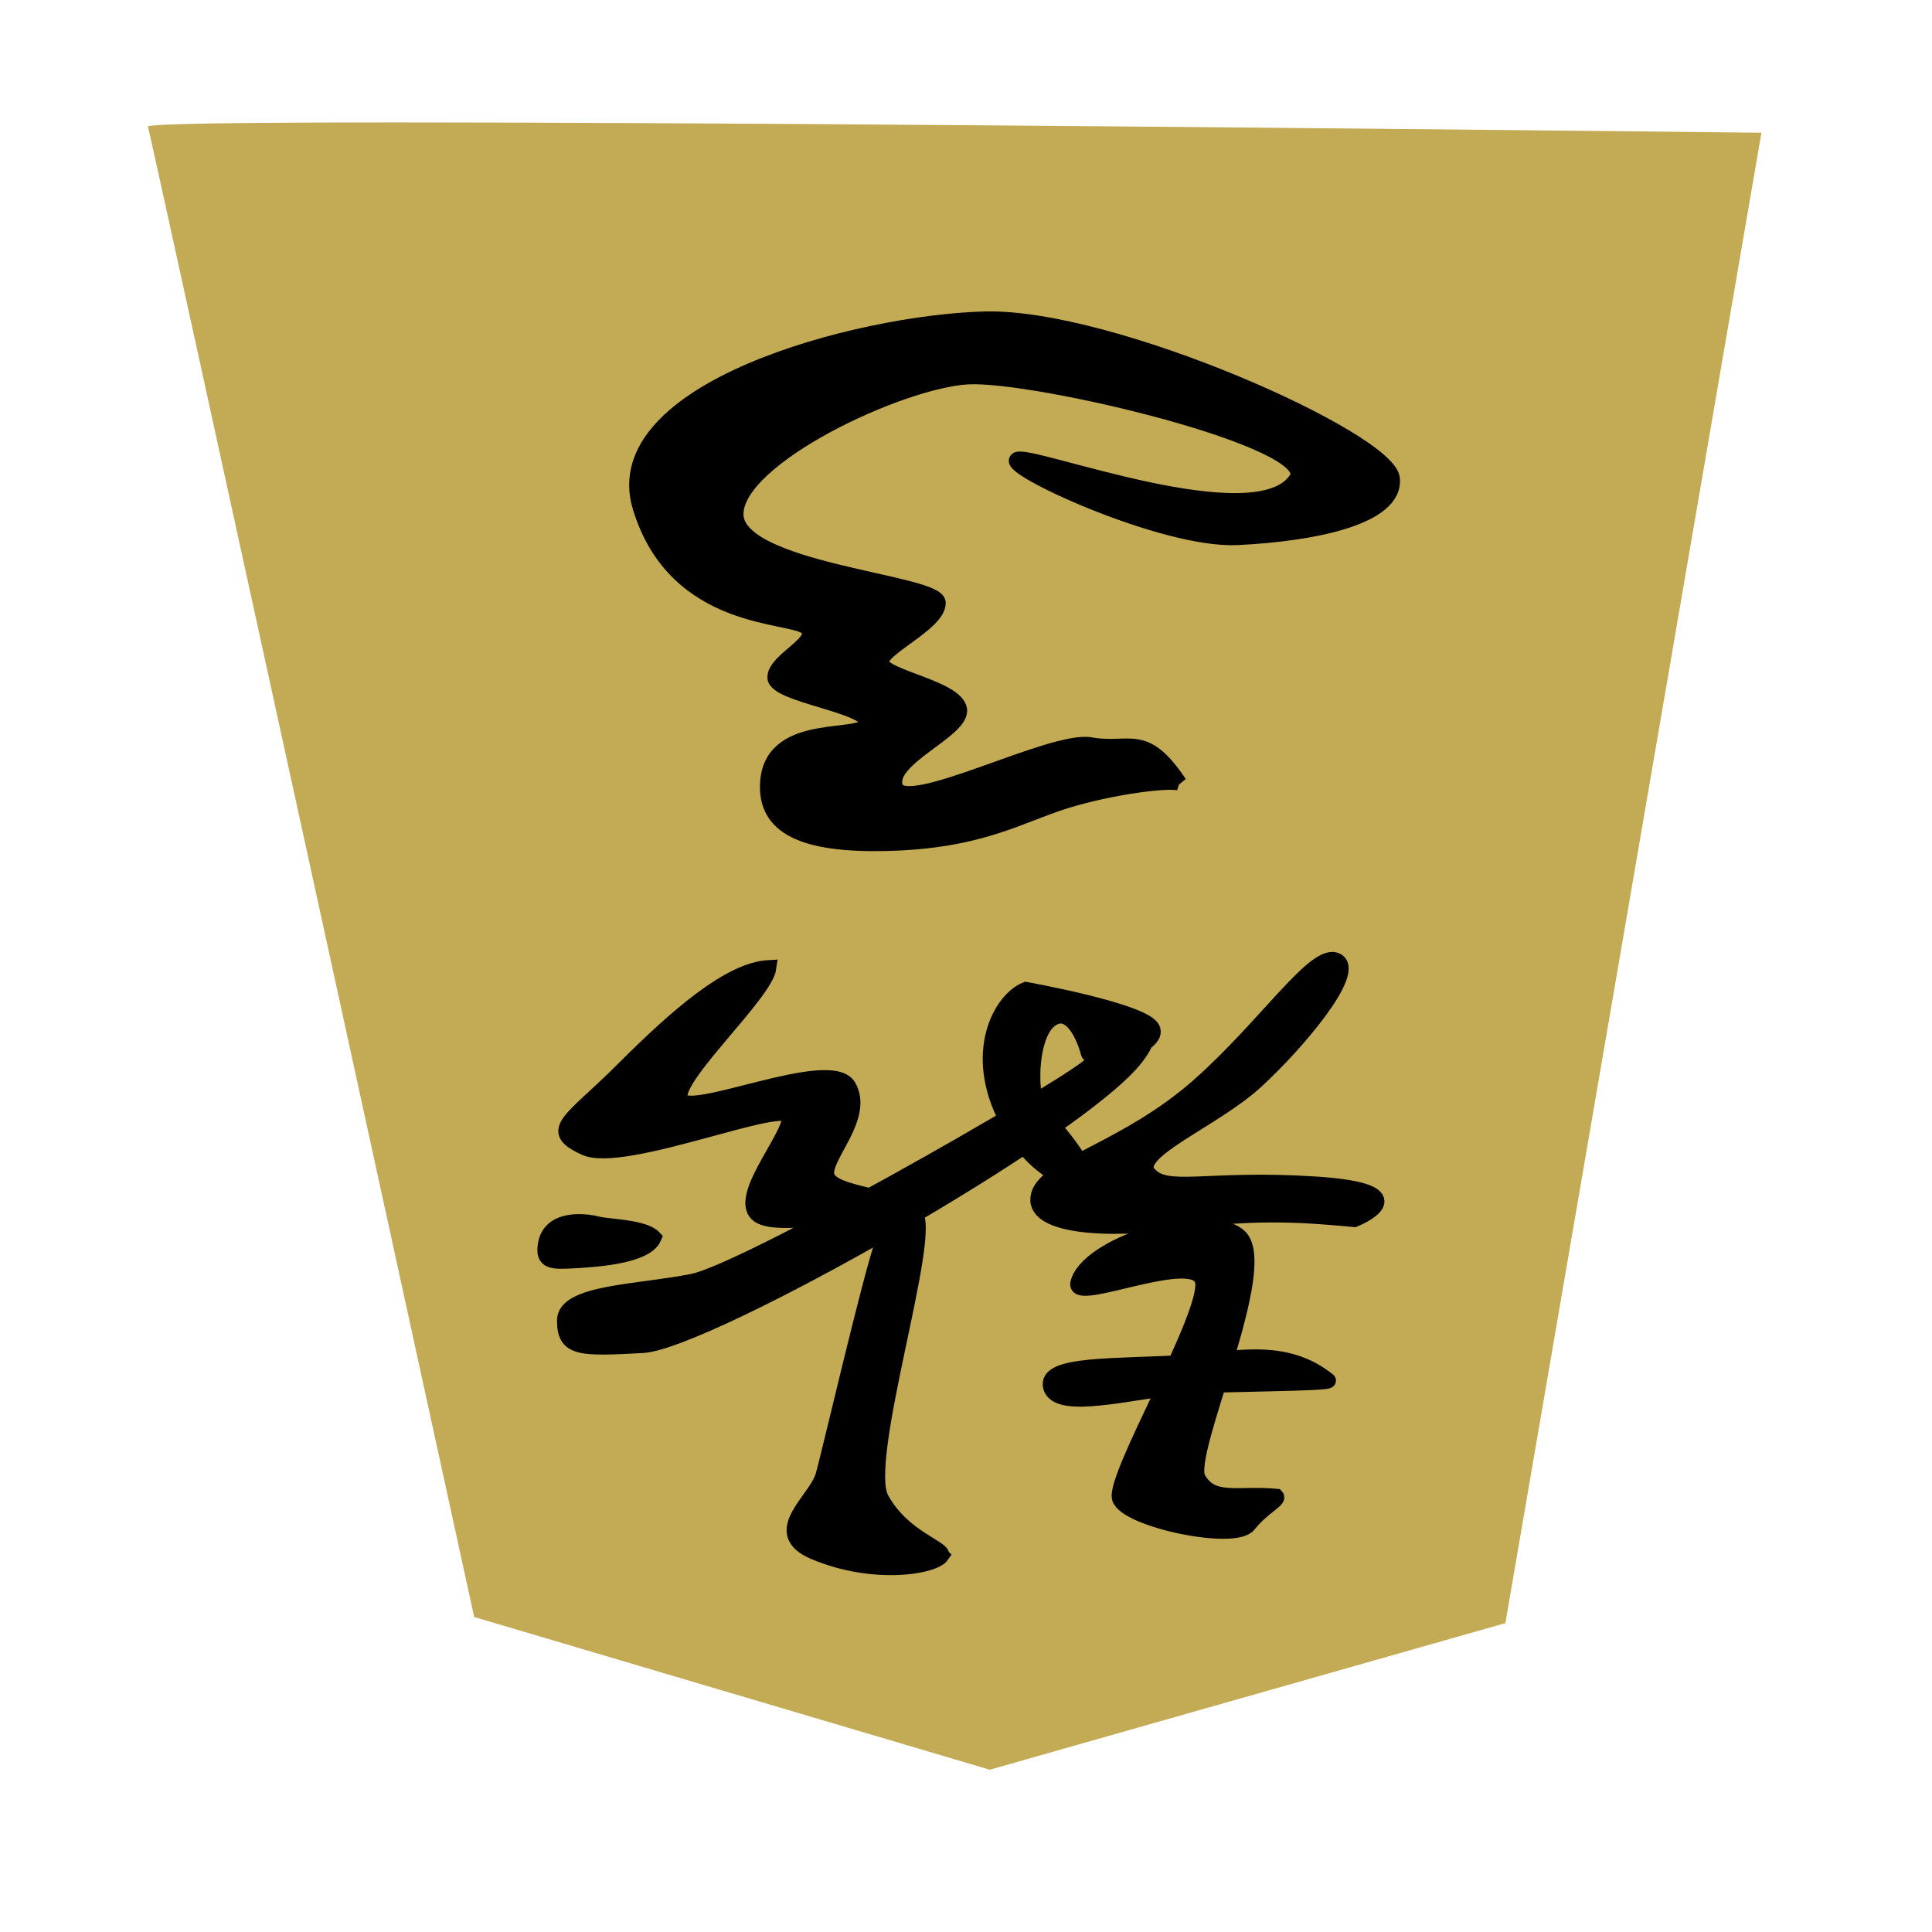
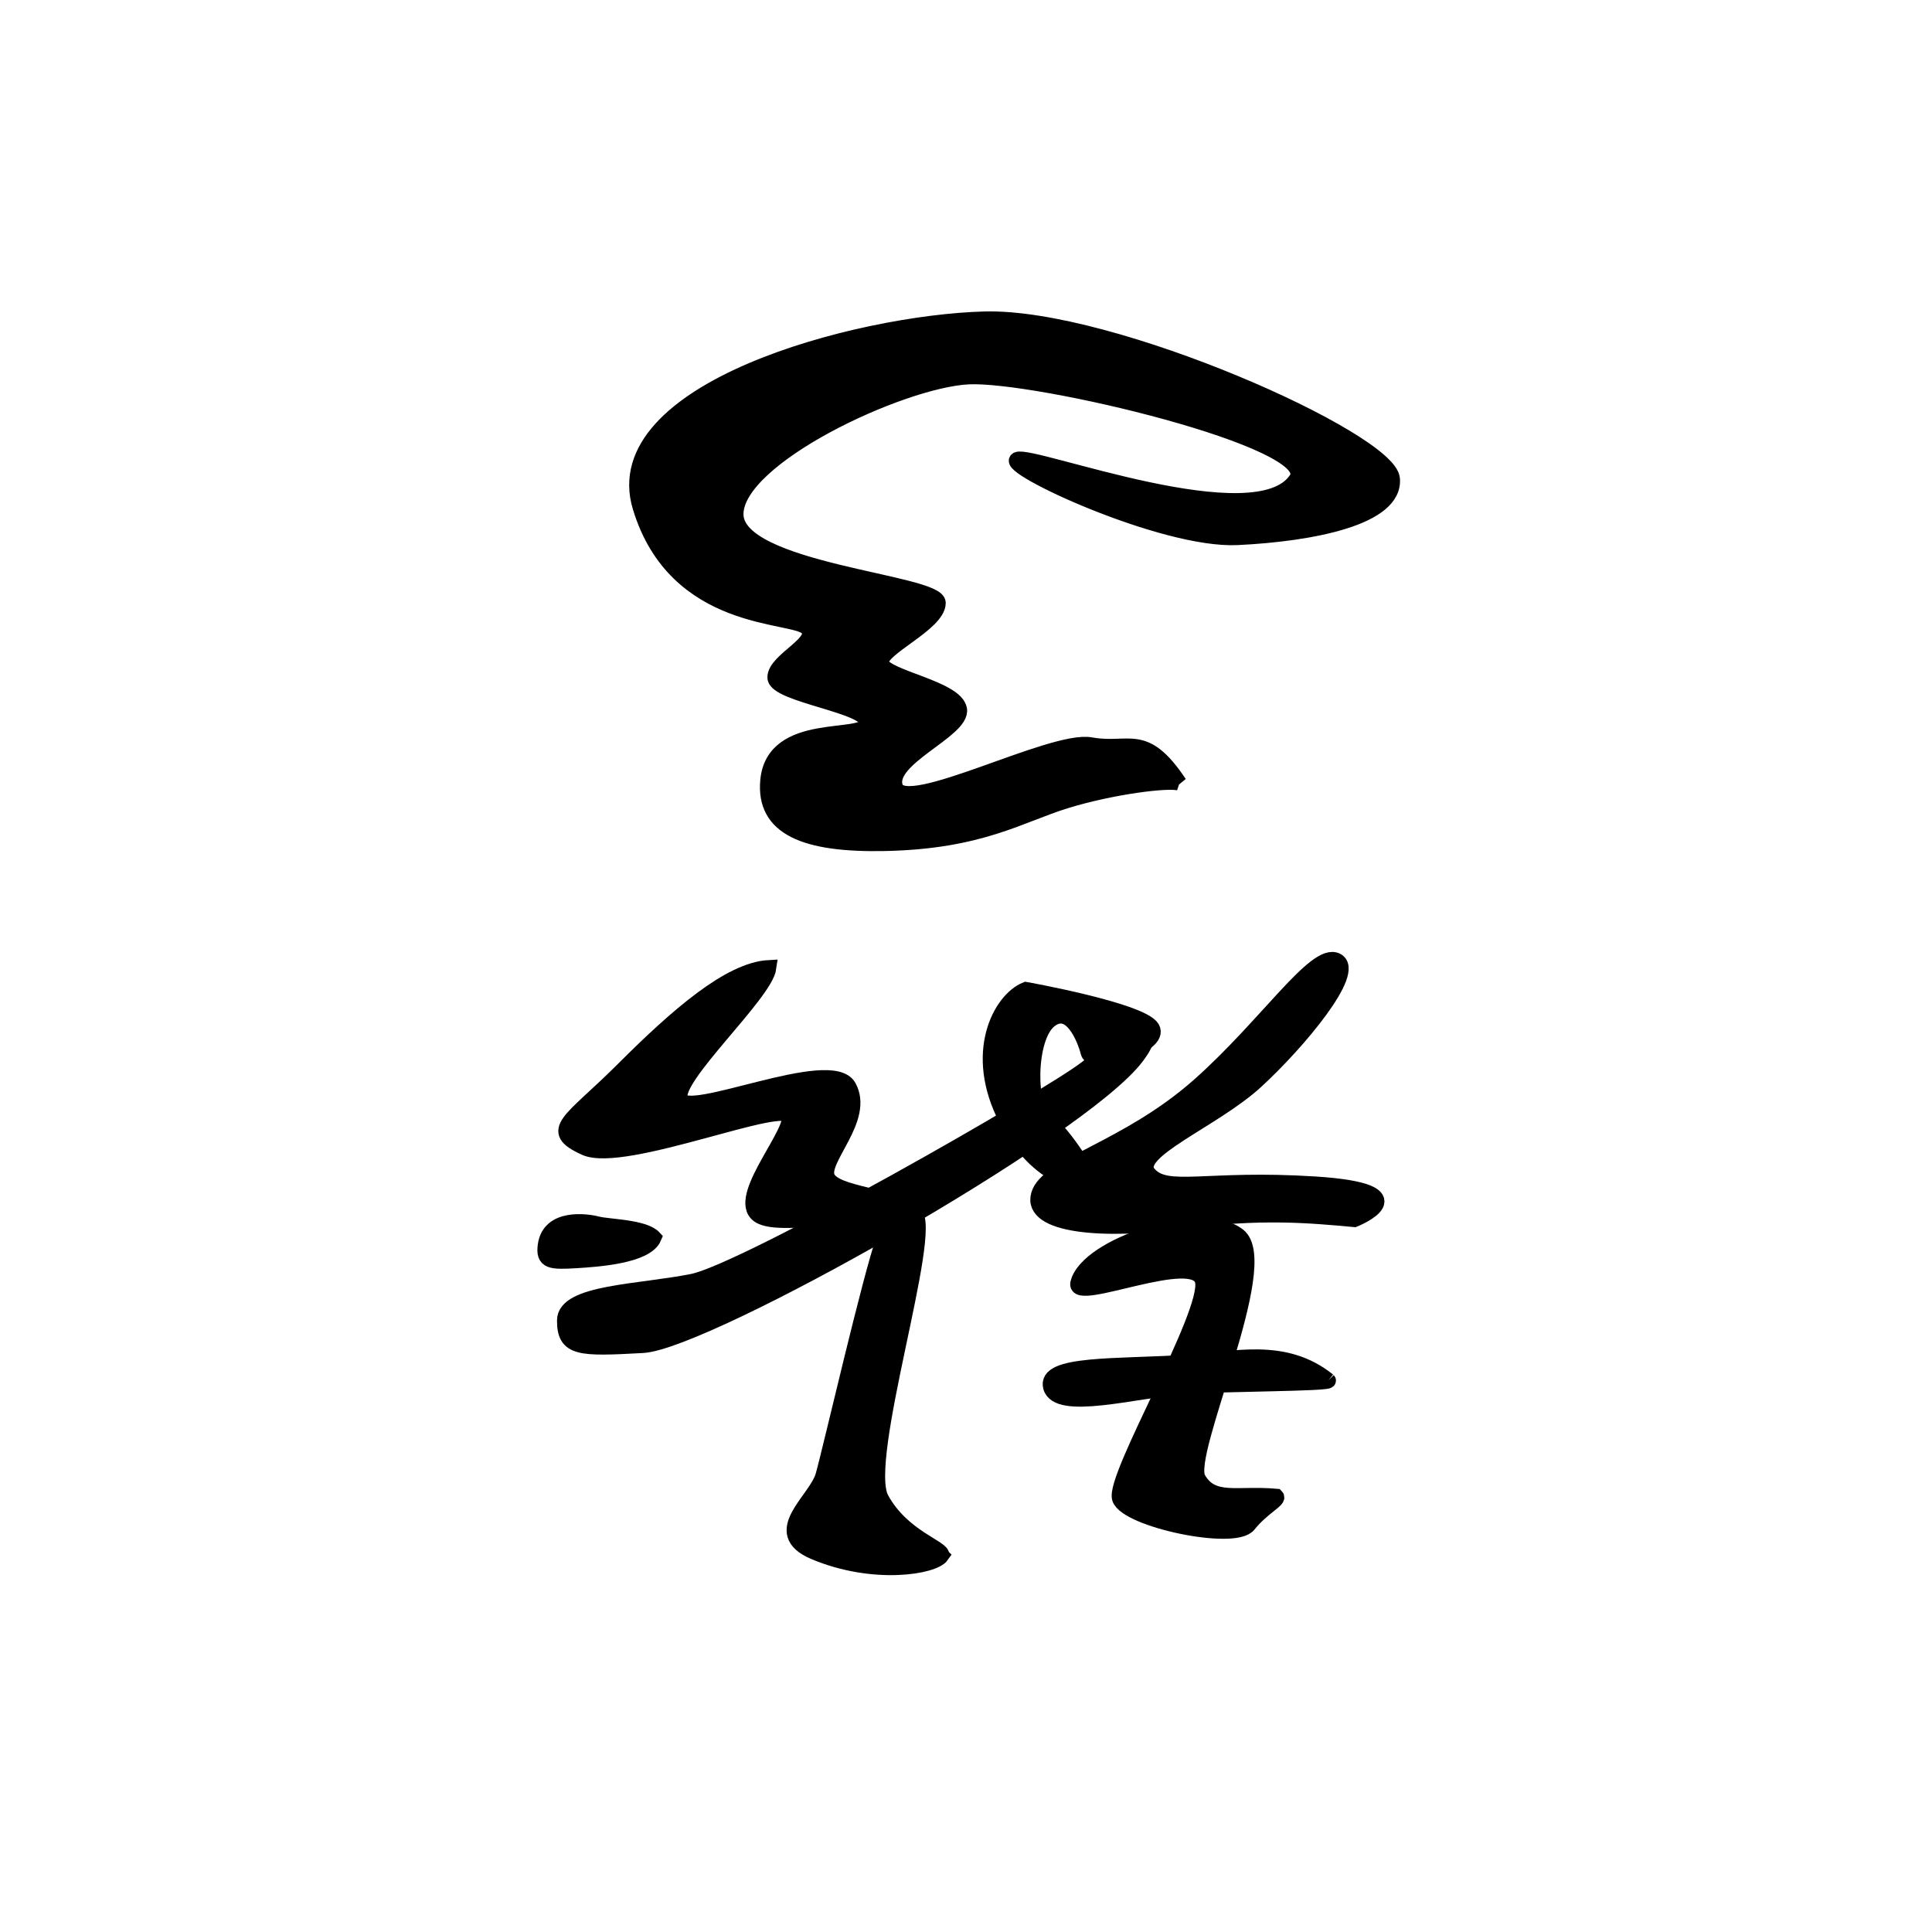
<svg xmlns="http://www.w3.org/2000/svg" xmlns:ns1="http://www.inkscape.org/namespaces/inkscape" xmlns:ns2="http://sodipodi.sourceforge.net/DTD/sodipodi-0.dtd" version="1.1" width="128" height="128" id="svg2" ns1:version="0.48.3.1 r9886" ns2:docname="BlackCrownedBishop.svg">
  <ns2:namedview pagecolor="#ffffff" bordercolor="#666666" borderopacity="1" objecttolerance="10" gridtolerance="10" guidetolerance="10" ns1:pageopacity="0" ns1:pageshadow="2" ns1:window-width="640" ns1:window-height="480" id="namedview3050" showgrid="false" ns1:zoom="1.8653564" ns1:cx="64" ns1:cy="64" ns1:window-x="0" ns1:window-y="27" ns1:window-maximized="0" ns1:current-layer="svg2" />
  <defs id="defs4" />
  <g id="layer1" transform="matrix(-1,0,0,-1,126.503,125.359)">
    <g id="g10964">
-       <path d="m 9.805,116.565 c 0,0 107.126,1.214 106.894,0.405 C 116.466,116.16 95.087,18.228 95.087,18.228 L 60.928,8.111 26.768,17.823 9.805,116.565 z" ns1:connector-curvature="0" id="path2800" style="fill:#c3aa55;fill-opacity:1;fill-rule:evenodd;stroke:none" />
      <path d="m 48.36,73.471 c 2.351,3.526 3.291,2.071 5.877,2.541 2.586,0.47 12.225,-4.702 12.93,-2.821 0.705,1.881 -4.467,3.761 -4.232,5.172 0.235,1.411 4.937,2.116 5.172,3.056 0.235,0.94 -3.761,2.586 -3.761,3.997 0,1.411 13.4,2.116 13.4,5.877 0,3.761 -10.916,8.865 -15.383,9.1 -4.467,0.235 -23.349,-4.228 -21.761,-6.749 2.563,-4.07 17.568,1.743 18.508,1.273 0.94,-0.47 -9.644,-5.407 -14.58,-5.172 -4.937,0.235 -10.51,1.313 -10.275,3.899 0.235,2.586 18.572,10.814 27.035,10.579 8.463,-0.235 25.155,-4.702 22.804,-12.46 -2.351,-7.758 -10.109,-7.053 -11.049,-7.993 -0.94,-0.94 2.116,-2.116 2.116,-3.291 0,-1.175 -6.347,-1.881 -6.112,-3.056 0.235,-1.175 6.198,0.244 6.583,-3.761 0.304,-3.165 -2.471,-4.296 -7.758,-4.186 -6.349,0.132 -8.933,1.881 -11.99,2.821 -3.056,0.94 -6.818,1.411 -7.523,1.175 z" ns1:connector-curvature="0" id="path1324" style="fill:#000000;fill-opacity:1;fill-rule:evenodd;stroke:#000000;stroke-width:1px;stroke-linecap:butt;stroke-linejoin:miter;stroke-opacity:1" />
      <g transform="translate(0.166,-1.995)" id="g2064">
        <path d="m 63.944,24.297 c -0.138,0.511 2.586,1.175 3.997,3.761 1.411,2.586 -3.595,17.793 -2.185,18.969 1.411,1.175 5.298,1.175 5.768,2.351 0.47,1.175 -2.598,3.871 -1.422,5.986 1.175,2.116 10.7,-2.225 11.17,-0.814 0.47,1.411 -5.642,6.935 -5.877,8.698 2.603,-0.137 6.096,-3.182 9.622,-6.708 3.526,-3.526 5.148,-4.06 2.562,-5.236 -2.586,-1.175 -13.555,3.429 -13.555,2.018 0,-1.411 3.79,-5.63 1.909,-6.571 -1.881,-0.94 -9.128,1.244 -8.188,-1.342 0.94,-2.586 3.595,-14.169 4.065,-15.815 0.47,-1.646 3.664,-3.761 0.596,-5.063 -3.92,-1.663 -7.936,-0.997 -8.463,-0.235 z" ns1:connector-curvature="0" id="path1326" style="fill:#000000;fill-opacity:1;fill-rule:evenodd;stroke:#000000;stroke-width:1px;stroke-linecap:butt;stroke-linejoin:miter;stroke-opacity:1" />
        <path d="m 36.605,46.557 c 0,0 -4.702,1.881 2.586,2.351 7.288,0.47 9.874,-0.705 11.049,0.705 1.175,1.411 -4.284,3.498 -7.105,6.084 -2.821,2.586 -6.765,7.316 -5.355,8.022 1.411,0.705 4.644,-4.316 9.157,-8.302 4.759,-4.203 10.034,-5.256 10.591,-7.214 0.598,-2.102 -4.369,-2.472 -9.541,-1.767 -5.172,0.705 -8.487,0.385 -11.382,0.121 z" ns1:connector-curvature="0" id="path1328" style="fill:#000000;fill-opacity:1;fill-rule:evenodd;stroke:#000000;stroke-width:1px;stroke-linecap:butt;stroke-linejoin:miter;stroke-opacity:1" />
        <path d="m 54.002,48.907 c 0,0 3.291,-0.235 5.642,4.232 2.351,4.467 0.39,7.993 -1.273,8.658 0,0 -7.661,-1.37 -8.366,-2.546 -0.705,-1.175 3.997,-2.586 4.232,-1.646 0.235,0.94 1.175,3.291 2.586,2.116 1.411,-1.175 1.411,-5.877 0.235,-6.583 -1.175,-0.705 -3.291,-4.232 -3.056,-4.232 z" ns1:connector-curvature="0" id="path1330" style="fill:#000000;fill-opacity:1;fill-rule:evenodd;stroke:#000000;stroke-width:1px;stroke-linecap:butt;stroke-linejoin:miter;stroke-opacity:1" />
        <path d="m 41.777,28.22 c 2.586,0.235 4.232,-0.47 5.172,1.175 0.94,1.646 -5.022,14.213 -2.672,16.093 2.351,1.881 10.059,-0.629 10.648,-3.147 0.332,-1.422 -7.786,2.247 -8.257,0.131 -0.47,-2.116 5.963,-12.992 5.493,-14.402 -0.47,-1.411 -7.604,-2.918 -8.544,-1.743 -0.94,1.175 -2.075,1.657 -1.84,1.893 z" ns1:connector-curvature="0" id="path1332" style="fill:#000000;fill-opacity:1;fill-rule:evenodd;stroke:#000000;stroke-width:1px;stroke-linecap:butt;stroke-linejoin:miter;stroke-opacity:1" />
-         <path d="m 38.331,35.897 c 2.907,2.339 6.227,1.403 9.313,1.204 4.719,-0.304 9.551,-0.012 9.081,-1.657 -0.47,-1.646 -5.506,-0.235 -8.786,0.04 -2.307,0.194 -9.843,0.178 -9.608,0.413 z" ns1:connector-curvature="0" id="path1334" style="fill:#000000;fill-opacity:1;fill-rule:evenodd;stroke:#000000;stroke-width:1px;stroke-linecap:butt;stroke-linejoin:miter;stroke-opacity:1" />
+         <path d="m 38.331,35.897 c 2.907,2.339 6.227,1.403 9.313,1.204 4.719,-0.304 9.551,-0.012 9.081,-1.657 -0.47,-1.646 -5.506,-0.235 -8.786,0.04 -2.307,0.194 -9.843,0.178 -9.608,0.413 " ns1:connector-curvature="0" id="path1334" style="fill:#000000;fill-opacity:1;fill-rule:evenodd;stroke:#000000;stroke-width:1px;stroke-linecap:butt;stroke-linejoin:miter;stroke-opacity:1" />
        <path d="m 51.027,57.337 c 3.681,-4.902 28.491,-18.888 32.723,-19.123 4.232,-0.235 5.184,-0.223 5.184,1.657 0,1.881 -4.937,1.881 -8.463,2.586 -3.526,0.705 -23.813,12.294 -26.164,14.174 -2.351,1.881 -5.127,3.165 -3.279,0.705 z" ns1:connector-curvature="0" id="path2062" style="fill:#000000;fill-opacity:1;fill-rule:evenodd;stroke:#000000;stroke-width:1px;stroke-linecap:butt;stroke-linejoin:miter;stroke-opacity:1" />
      </g>
      <path d="m 83.173,43.366 c 0.509,-1.212 3.683,-1.441 5.167,-1.529 1.678,-0.099 2.189,-0.074 2.033,1.03 -0.273,1.926 -2.722,1.593 -3.441,1.405 -0.719,-0.188 -3.099,-0.196 -3.759,-0.906 z" ns1:connector-curvature="0" id="path2072" style="fill:#000000;fill-opacity:1;fill-rule:evenodd;stroke:#000000;stroke-width:1px;stroke-linecap:butt;stroke-linejoin:miter;stroke-opacity:1" />
    </g>
  </g>
</svg>